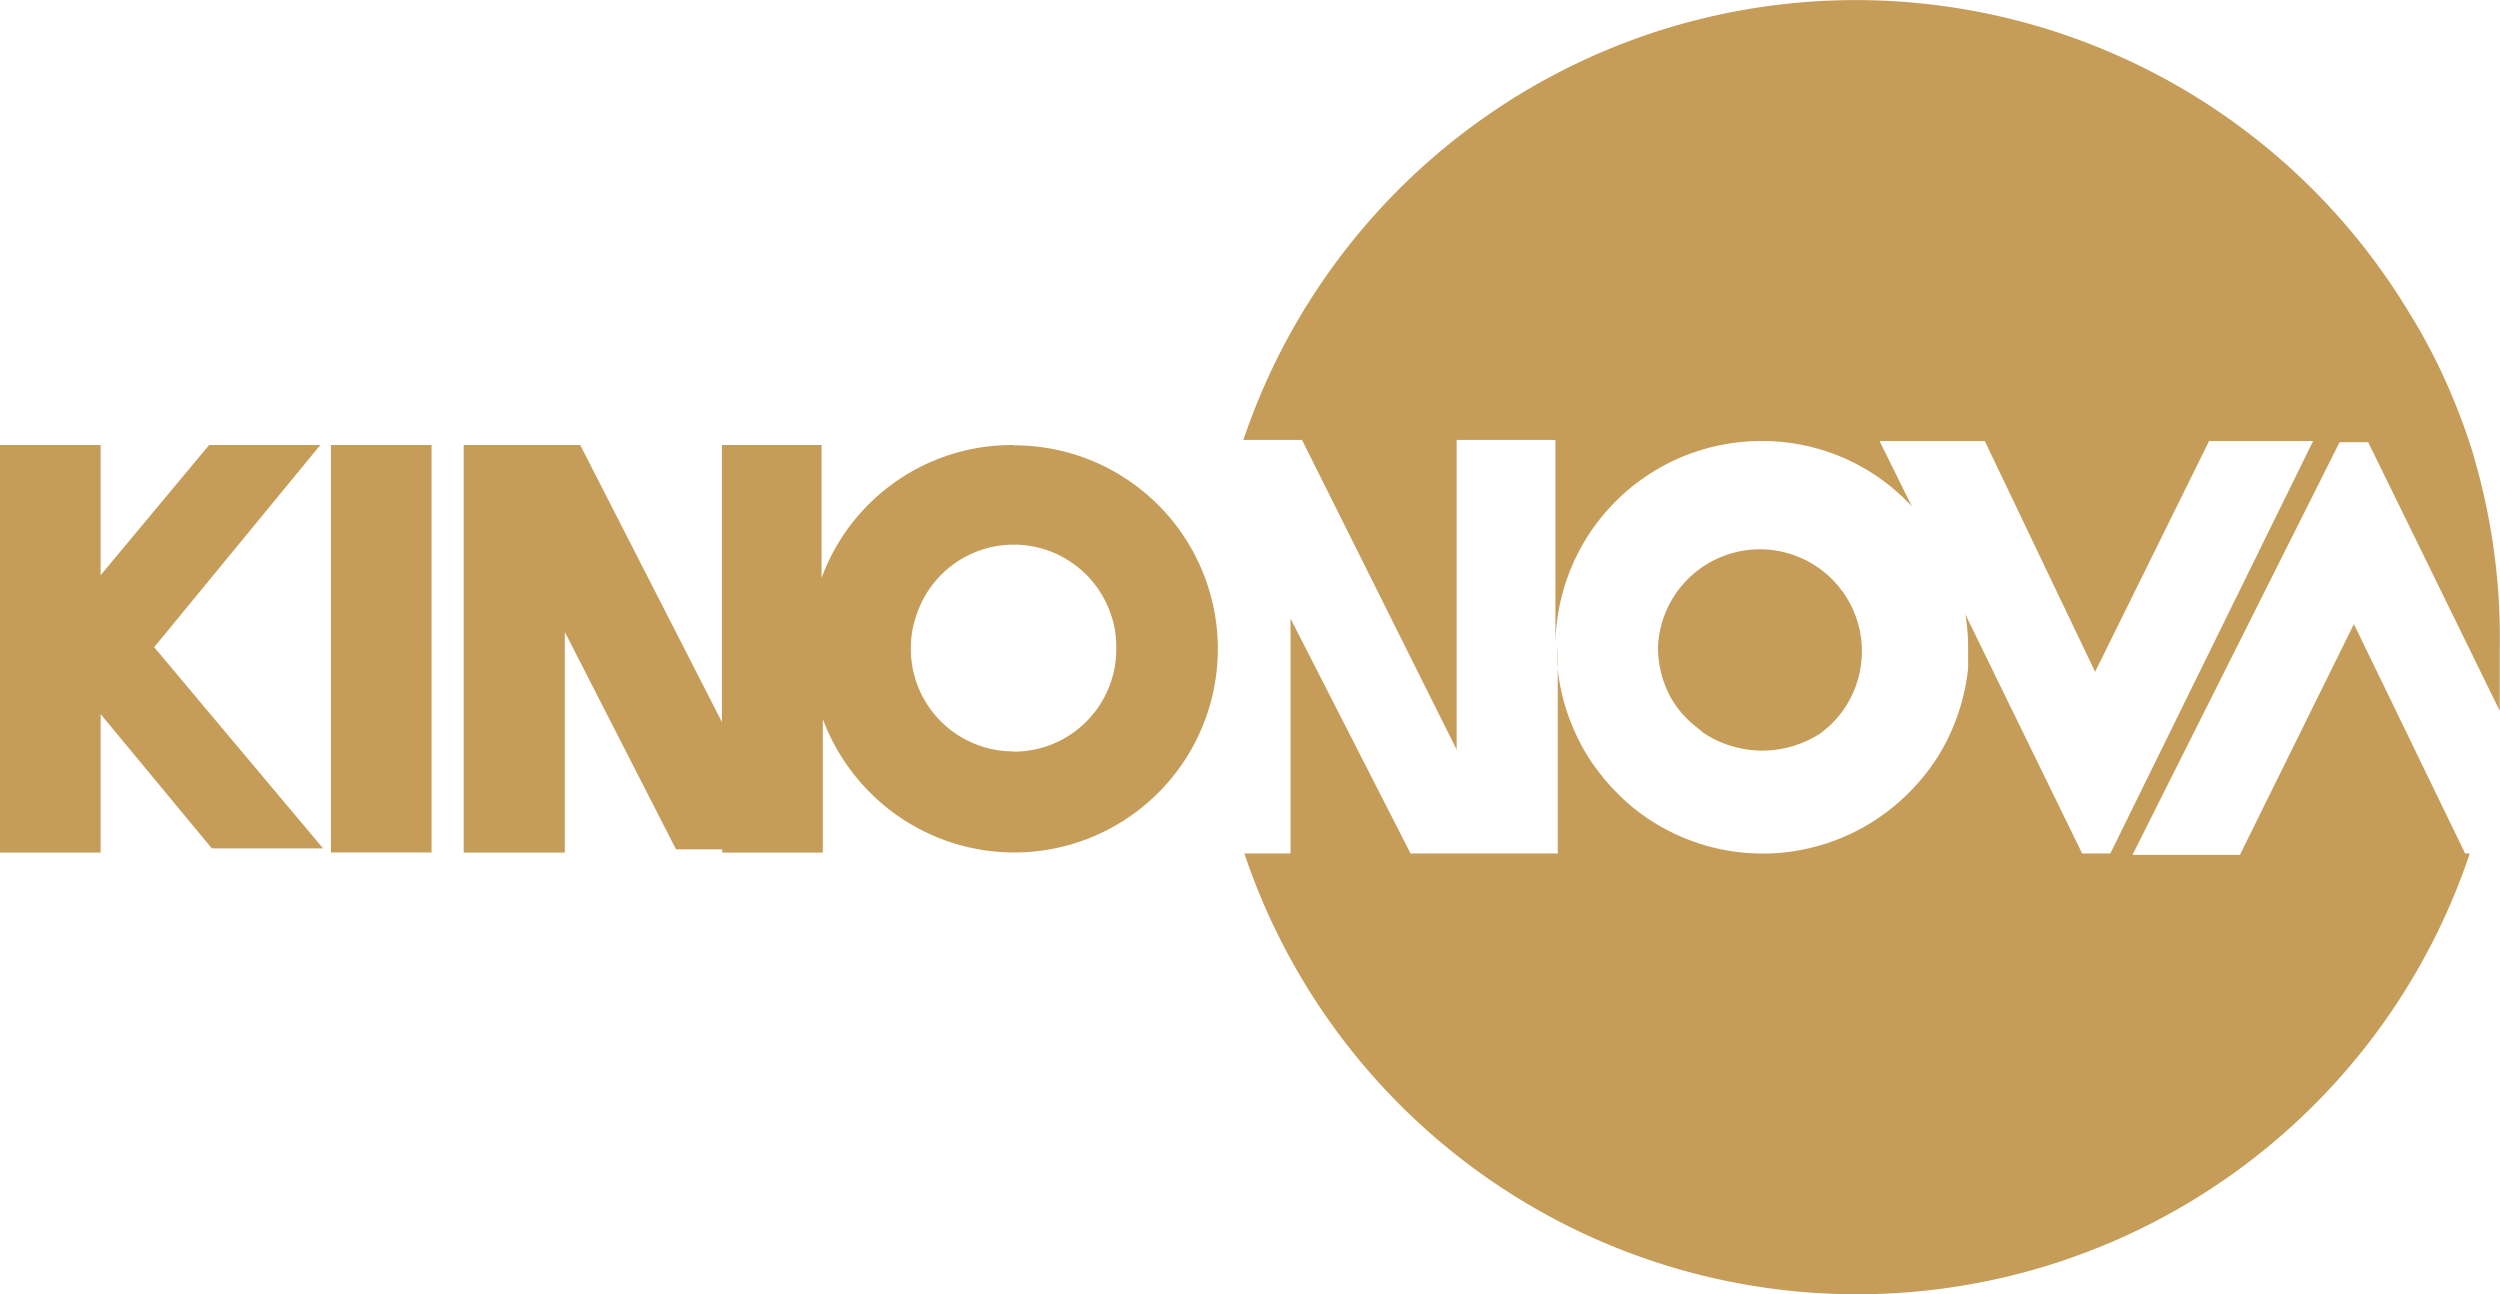
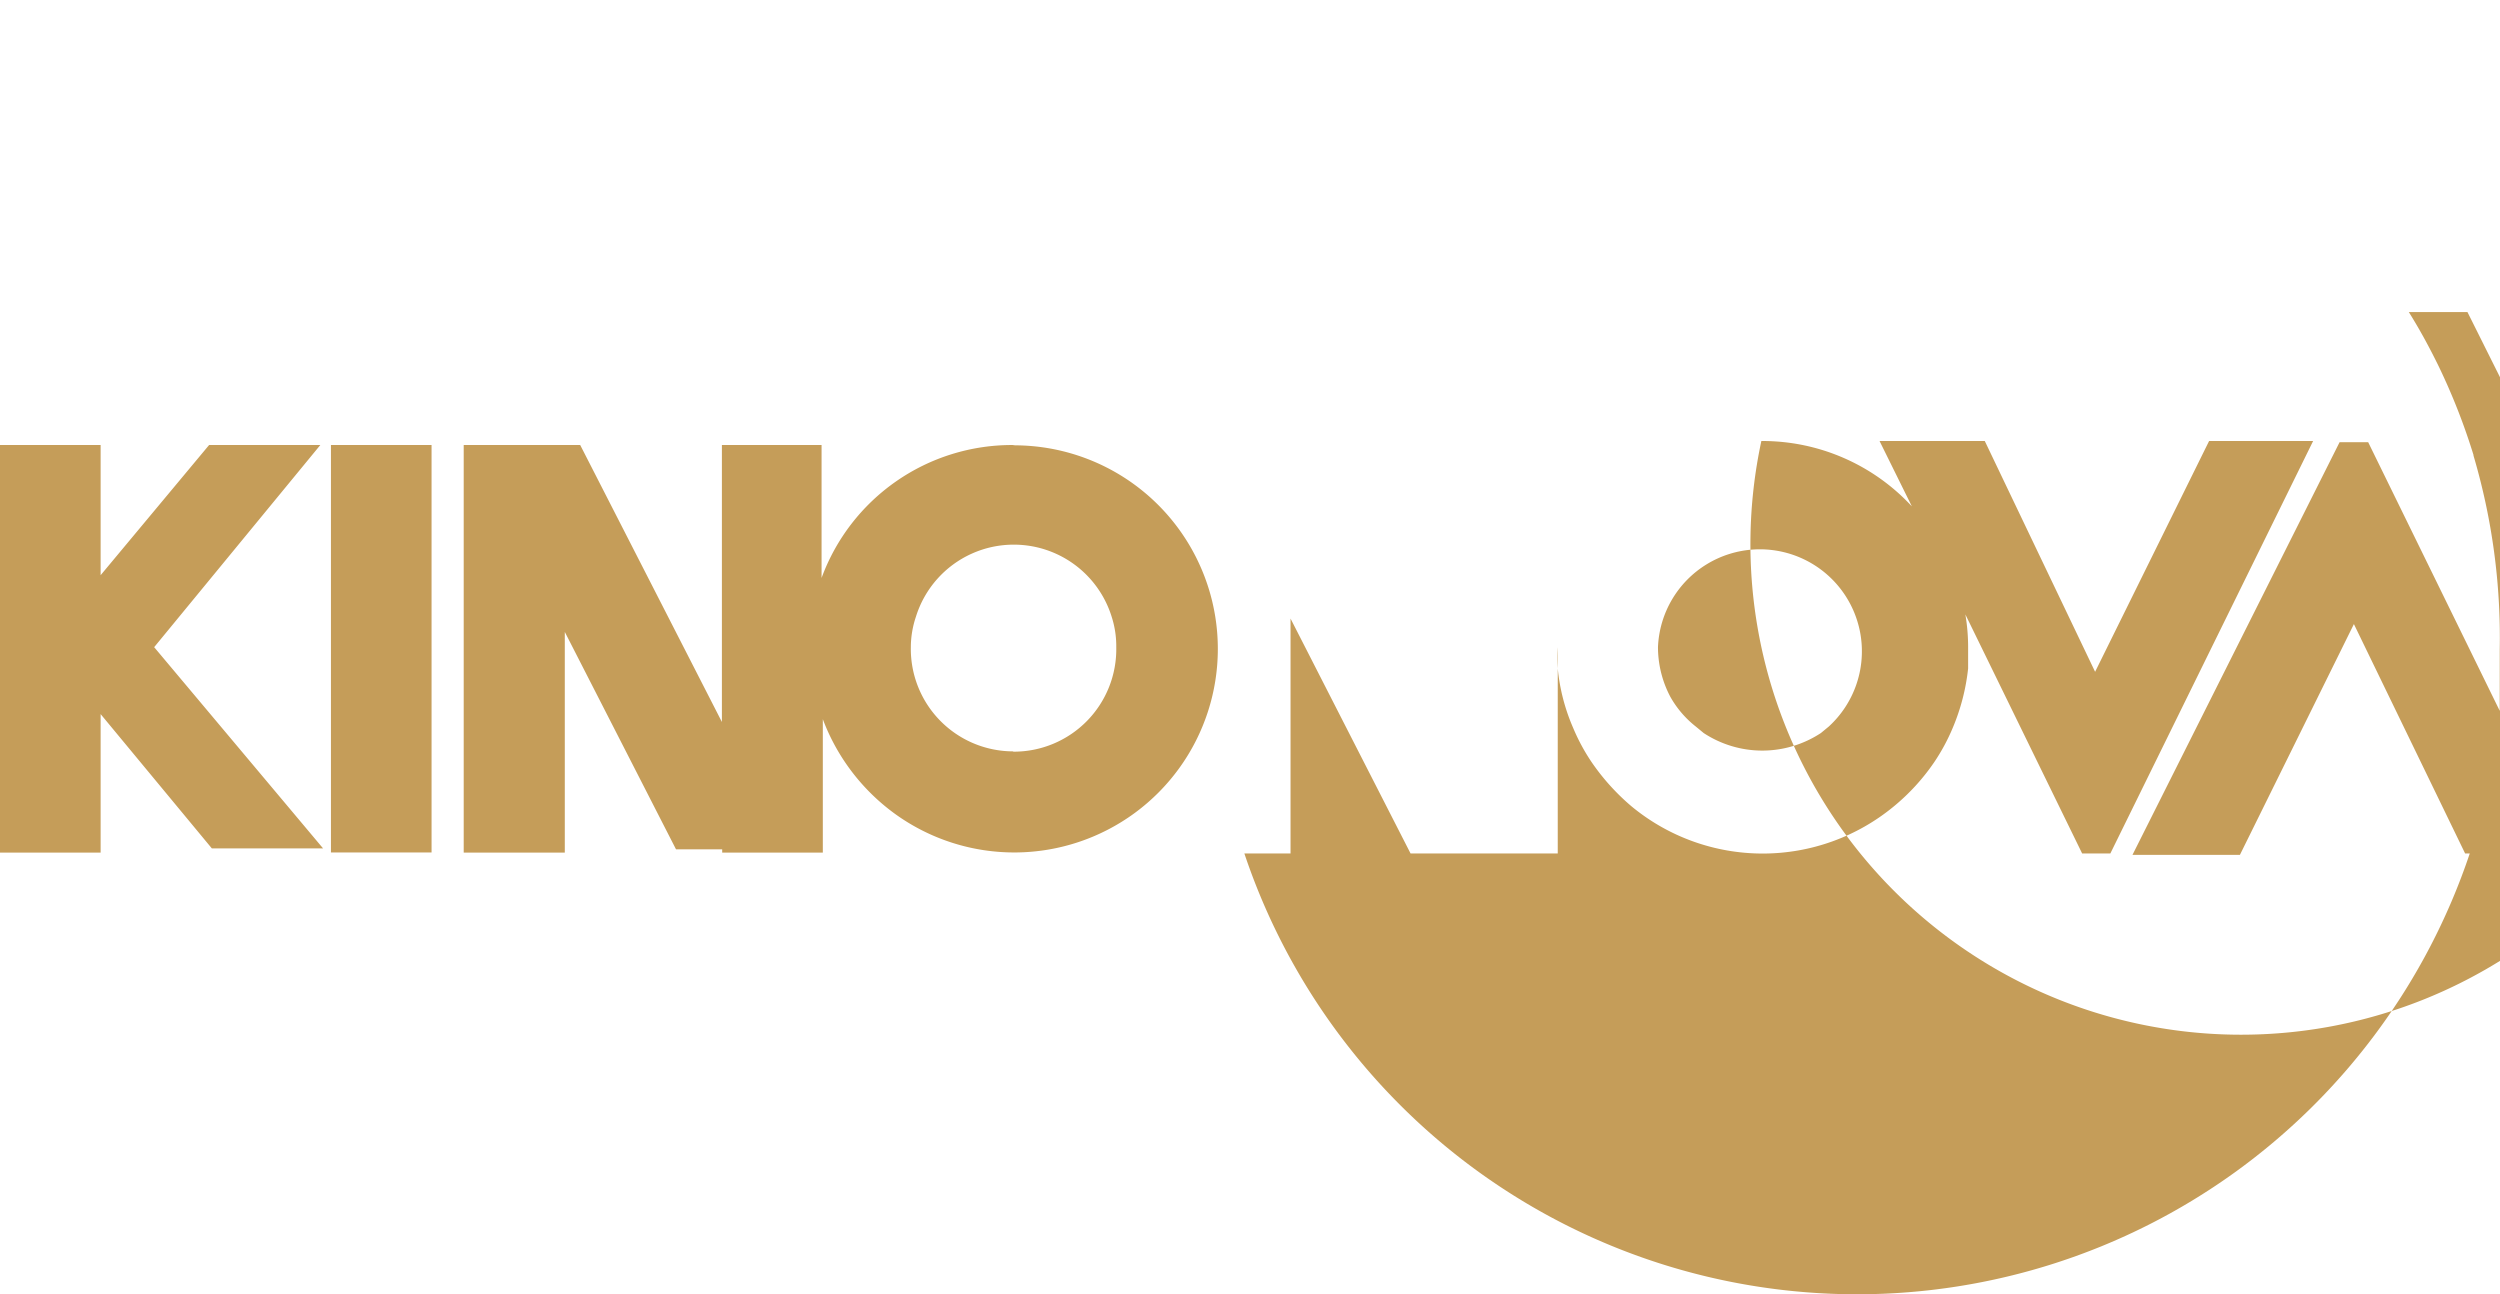
<svg xmlns="http://www.w3.org/2000/svg" width="57.941" height="30" viewBox="0 0 57.941 30">
-   <path id="kinonova" d="M90.218,16.528a14.731,14.731,0,0,0-.8-2.043c-.214-.439-.439-.856-.7-1.273a14.977,14.977,0,0,0-27.011,2.963h1.359l3.584,7.178V16.175h2.289v4.8A4.771,4.771,0,0,1,73.712,16.2,4.718,4.718,0,0,1,77.2,17.715L76.451,16.2H78.89l2.557,5.349L84.089,16.2H86.5L81.8,25.76h-.653L78.44,20.219a4.547,4.547,0,0,1,.064.76v.492a4.868,4.868,0,0,1-.353,1.369,4.579,4.579,0,0,1-.439.813,4.91,4.91,0,0,1-.931,1.016,4.771,4.771,0,0,1-6.076,0,5.178,5.178,0,0,1-.92-1.016,4.579,4.579,0,0,1-.439-.813,4.525,4.525,0,0,1-.353-1.369,3.8,3.8,0,0,1,0-.492V25.76H65.582L62.8,20.315V25.76h-1.07a14.977,14.977,0,0,0,28.4,0h-.107l-2.578-5.317-2.642,5.349H82.313l4.8-9.564h.663l3.049,6.226V21.032h0a14.891,14.891,0,0,0-.61-4.5Zm-18.025,6.29.182.15a2.471,2.471,0,0,0,2.717,0l.182-.15a2.364,2.364,0,1,0-3.958-1.84,2.461,2.461,0,0,0,.289,1.155,2.332,2.332,0,0,0,.588.685ZM40.314,16.293H37.736l-2.514,3.017V16.293H32.89v9.446h2.332V22.529L37.8,25.642h2.578l-3.915-4.664Zm16.046,0a4.7,4.7,0,0,0-4.429,3.081V16.293H49.621v6.419l-3.284-6.419h-2.7v9.446h2.343V20.625l2.578,5.039h1.07v.075h2.332V22.647a4.793,4.793,0,0,0,1.7,2.214A4.718,4.718,0,1,0,56.414,16.3Zm0,7.1A2.375,2.375,0,0,1,54,20.978a2.225,2.225,0,0,1,.118-.706,2.375,2.375,0,0,1,4.536,0,2.214,2.214,0,0,1,.107.706A2.375,2.375,0,0,1,56.382,23.4Zm-15.8,2.343h2.332V16.293H40.56Z" transform="translate(-32.89 -5.979)" fill="#c59d59" />
+   <path id="kinonova" d="M90.218,16.528a14.731,14.731,0,0,0-.8-2.043c-.214-.439-.439-.856-.7-1.273h1.359l3.584,7.178V16.175h2.289v4.8A4.771,4.771,0,0,1,73.712,16.2,4.718,4.718,0,0,1,77.2,17.715L76.451,16.2H78.89l2.557,5.349L84.089,16.2H86.5L81.8,25.76h-.653L78.44,20.219a4.547,4.547,0,0,1,.064.76v.492a4.868,4.868,0,0,1-.353,1.369,4.579,4.579,0,0,1-.439.813,4.91,4.91,0,0,1-.931,1.016,4.771,4.771,0,0,1-6.076,0,5.178,5.178,0,0,1-.92-1.016,4.579,4.579,0,0,1-.439-.813,4.525,4.525,0,0,1-.353-1.369,3.8,3.8,0,0,1,0-.492V25.76H65.582L62.8,20.315V25.76h-1.07a14.977,14.977,0,0,0,28.4,0h-.107l-2.578-5.317-2.642,5.349H82.313l4.8-9.564h.663l3.049,6.226V21.032h0a14.891,14.891,0,0,0-.61-4.5Zm-18.025,6.29.182.15a2.471,2.471,0,0,0,2.717,0l.182-.15a2.364,2.364,0,1,0-3.958-1.84,2.461,2.461,0,0,0,.289,1.155,2.332,2.332,0,0,0,.588.685ZM40.314,16.293H37.736l-2.514,3.017V16.293H32.89v9.446h2.332V22.529L37.8,25.642h2.578l-3.915-4.664Zm16.046,0a4.7,4.7,0,0,0-4.429,3.081V16.293H49.621v6.419l-3.284-6.419h-2.7v9.446h2.343V20.625l2.578,5.039h1.07v.075h2.332V22.647a4.793,4.793,0,0,0,1.7,2.214A4.718,4.718,0,1,0,56.414,16.3Zm0,7.1A2.375,2.375,0,0,1,54,20.978a2.225,2.225,0,0,1,.118-.706,2.375,2.375,0,0,1,4.536,0,2.214,2.214,0,0,1,.107.706A2.375,2.375,0,0,1,56.382,23.4Zm-15.8,2.343h2.332V16.293H40.56Z" transform="translate(-32.89 -5.979)" fill="#c59d59" />
</svg>